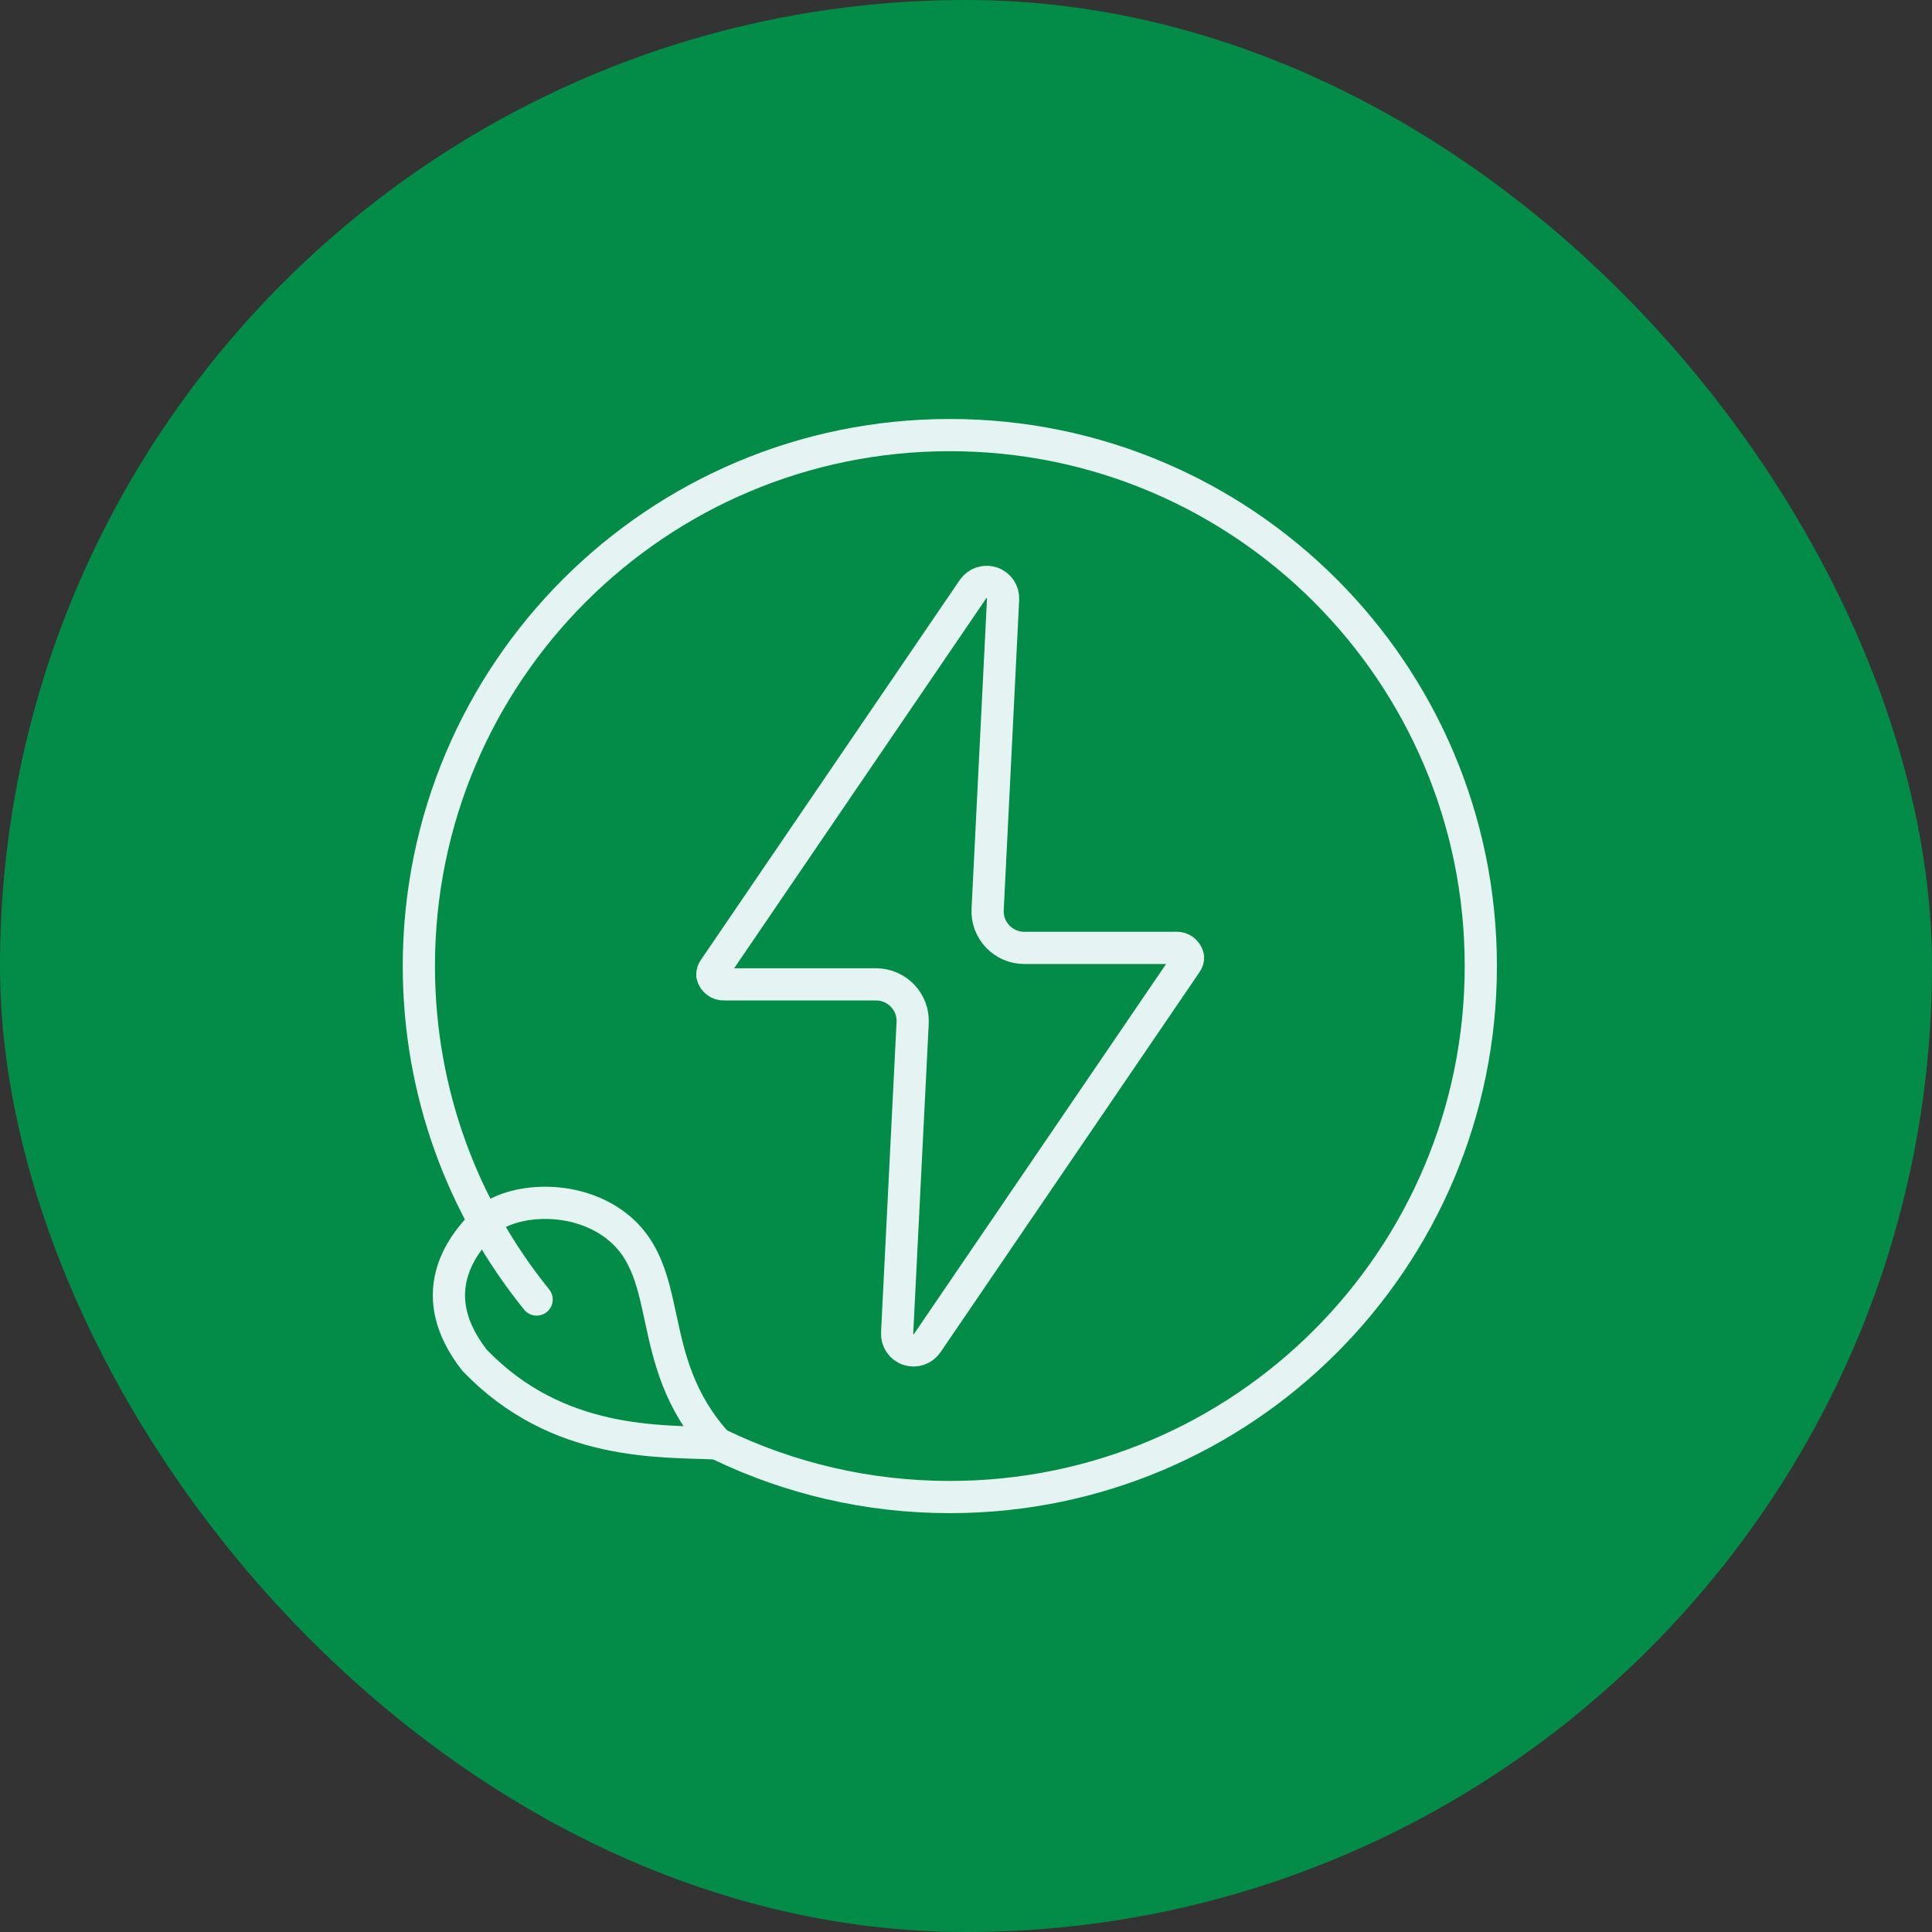
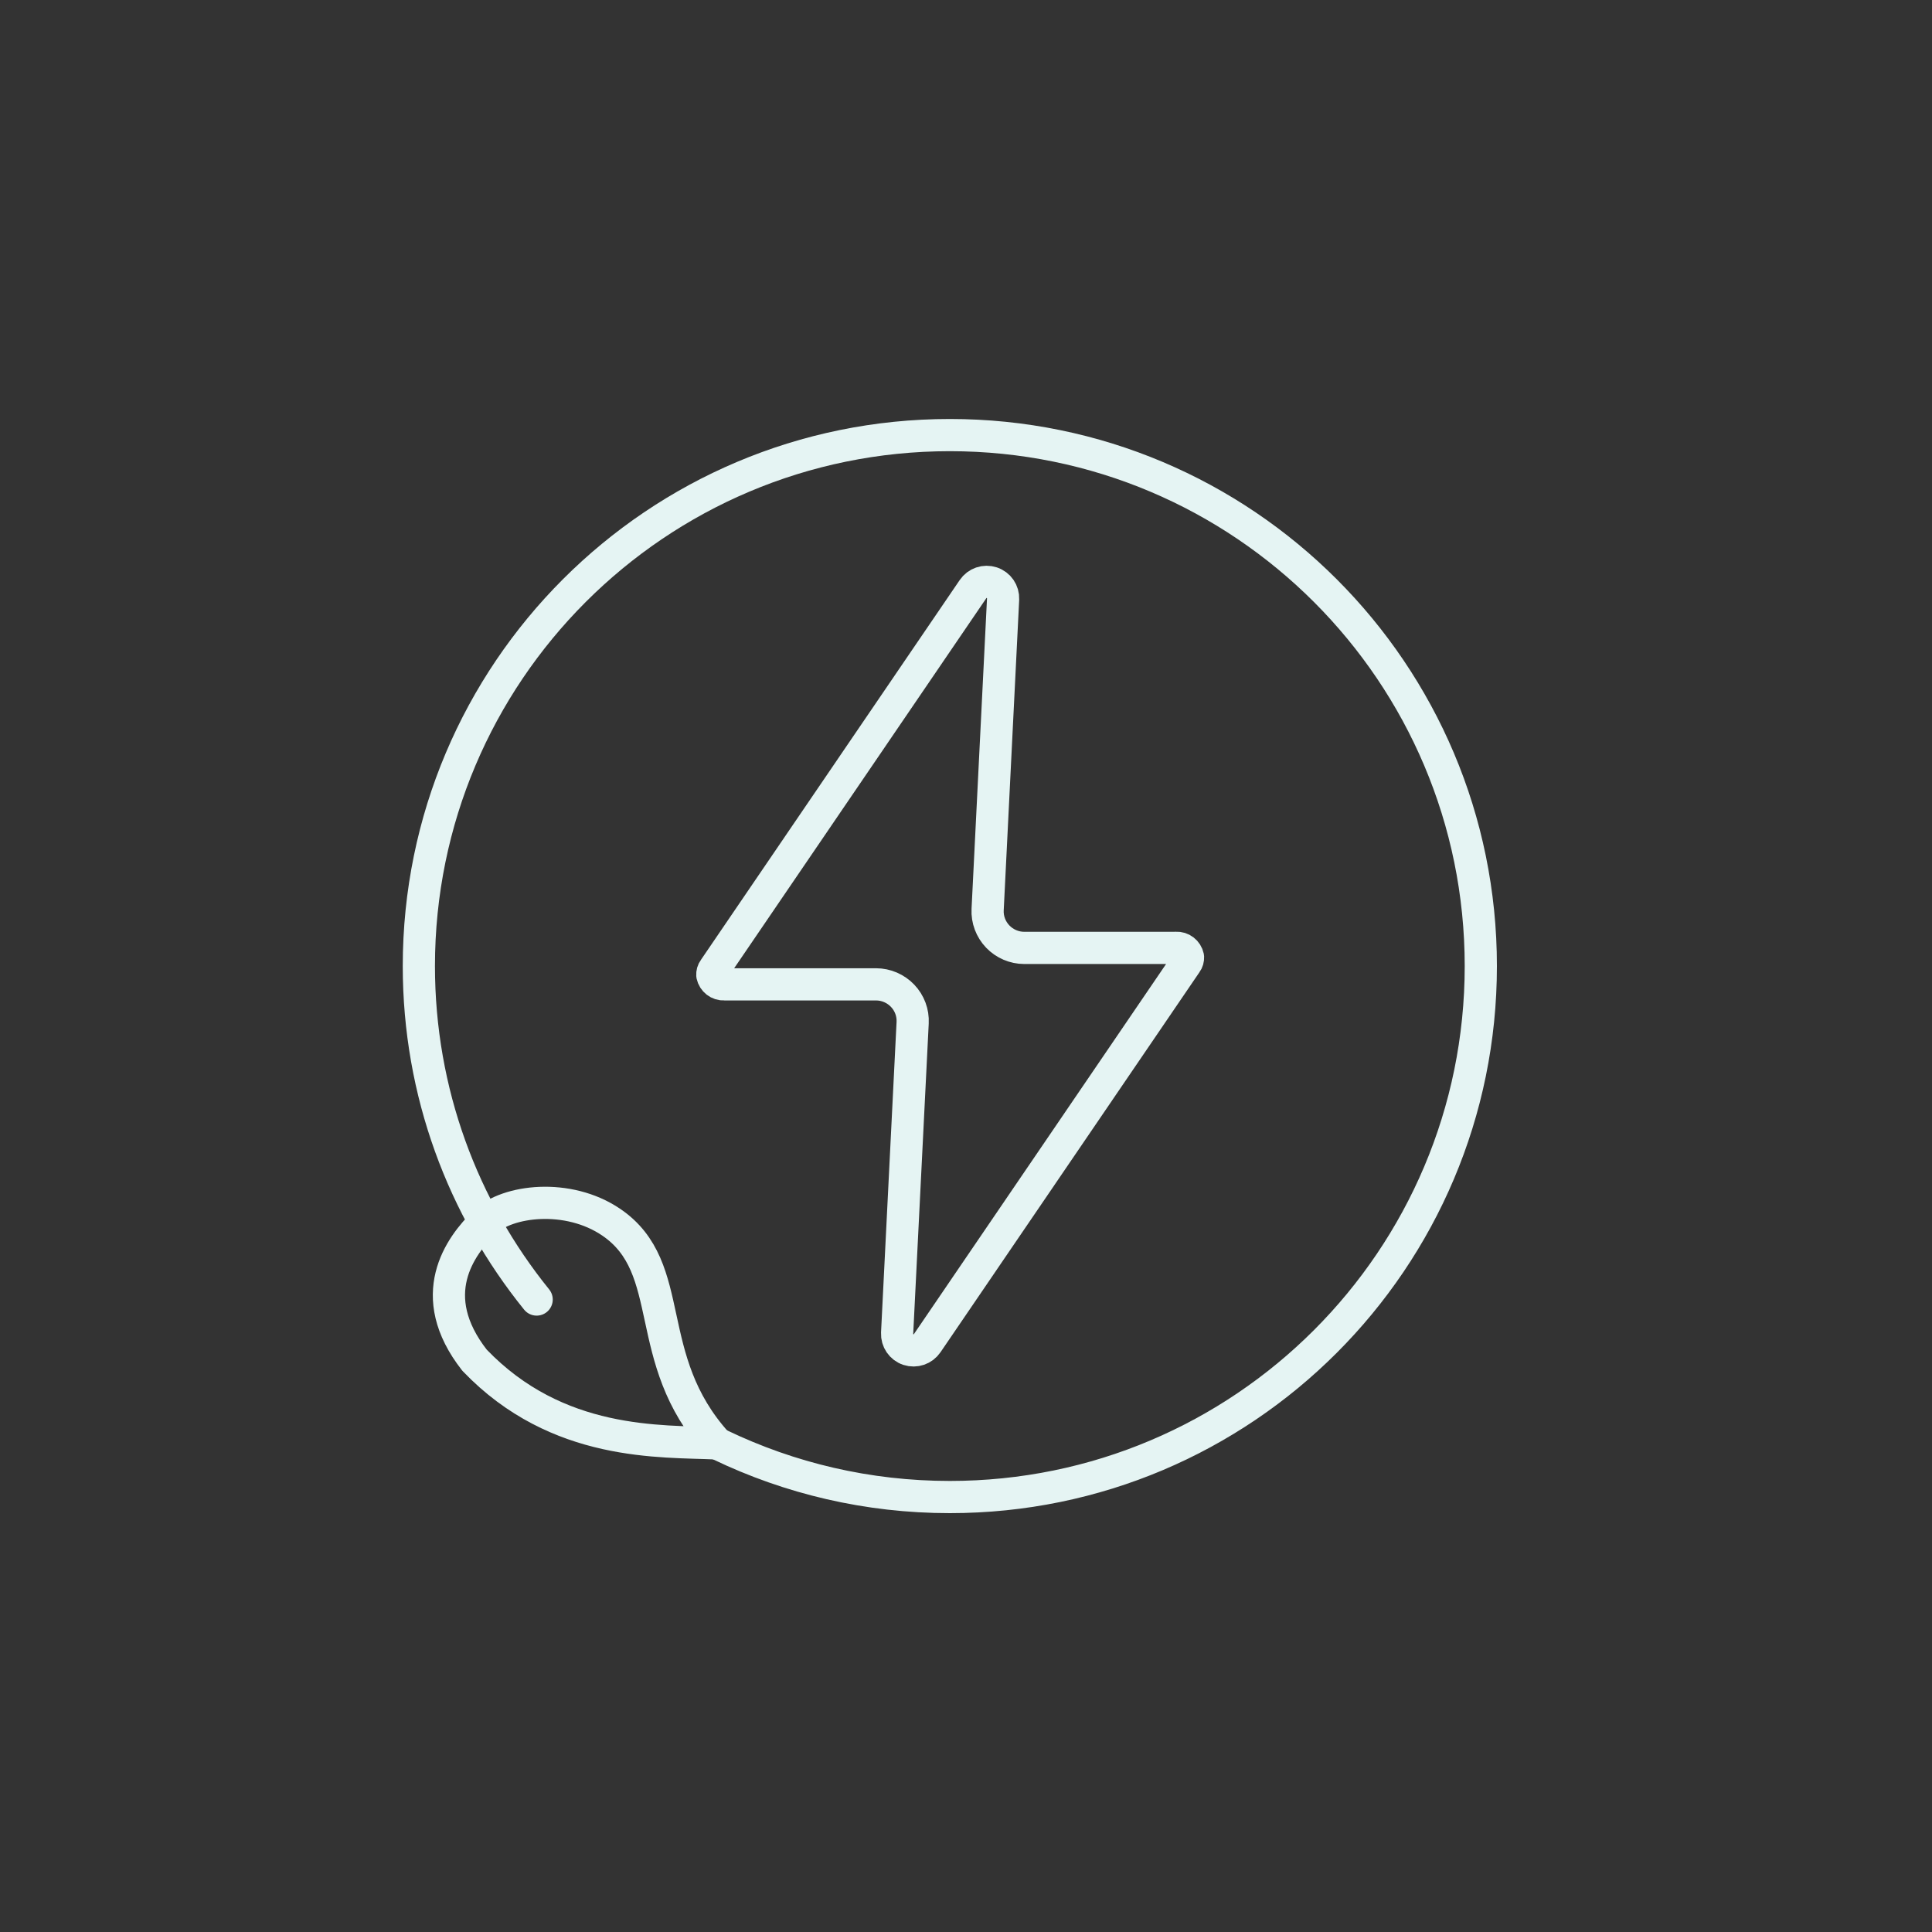
<svg xmlns="http://www.w3.org/2000/svg" width="60" height="60" viewBox="0 0 60 60" fill="none">
  <rect x="0" y="0" width="60" height="60" fill="#333333" stroke="none" />
-   <rect width="60" height="60" rx="30" fill="#028C47" />
  <g clip-path="url(#clip0_9876_27575)">
    <path d="M16.666 40.358C14.378 37.529 13.008 33.925 13.008 30.002C13.008 20.893 20.389 13.512 29.498 13.512C38.606 13.512 45.988 20.893 45.988 30.002C45.988 39.11 38.606 46.492 29.498 46.492C26.941 46.492 24.524 45.91 22.365 44.873" stroke="#E5F4F3" stroke-linecap="round" stroke-linejoin="round" />
    <path d="M15.05 37.955C15.757 37.272 17.64 37.047 18.98 37.955C21.085 39.383 19.878 42.188 22.271 44.827C20.53 44.745 17.317 44.935 14.737 42.242C13.163 40.23 14.281 38.703 15.053 37.955H15.05Z" stroke="#E5F4F3" stroke-linecap="round" stroke-linejoin="round" />
    <path d="M36.524 29.435C36.701 29.425 36.857 29.544 36.895 29.721C36.898 29.788 36.881 29.853 36.84 29.907L28.796 41.712C28.666 41.903 28.428 41.984 28.211 41.913C27.993 41.842 27.851 41.634 27.861 41.403L28.343 31.764C28.36 31.451 28.245 31.148 28.031 30.924C27.817 30.7 27.517 30.57 27.208 30.57H22.492C22.315 30.581 22.159 30.458 22.122 30.285C22.118 30.217 22.135 30.152 22.176 30.098L30.217 18.297C30.346 18.106 30.584 18.024 30.802 18.096C31.019 18.167 31.162 18.375 31.152 18.606L30.672 28.245C30.655 28.558 30.771 28.86 30.985 29.085C31.2 29.309 31.499 29.438 31.808 29.438H36.524V29.435Z" stroke="#E5F4F3" stroke-linecap="round" stroke-linejoin="round" />
  </g>
  <defs>
    <clipPath id="clip0_9876_27575">
      <rect width="34" height="34" fill="white" transform="translate(12.5 13)" />
    </clipPath>
  </defs>
</svg>